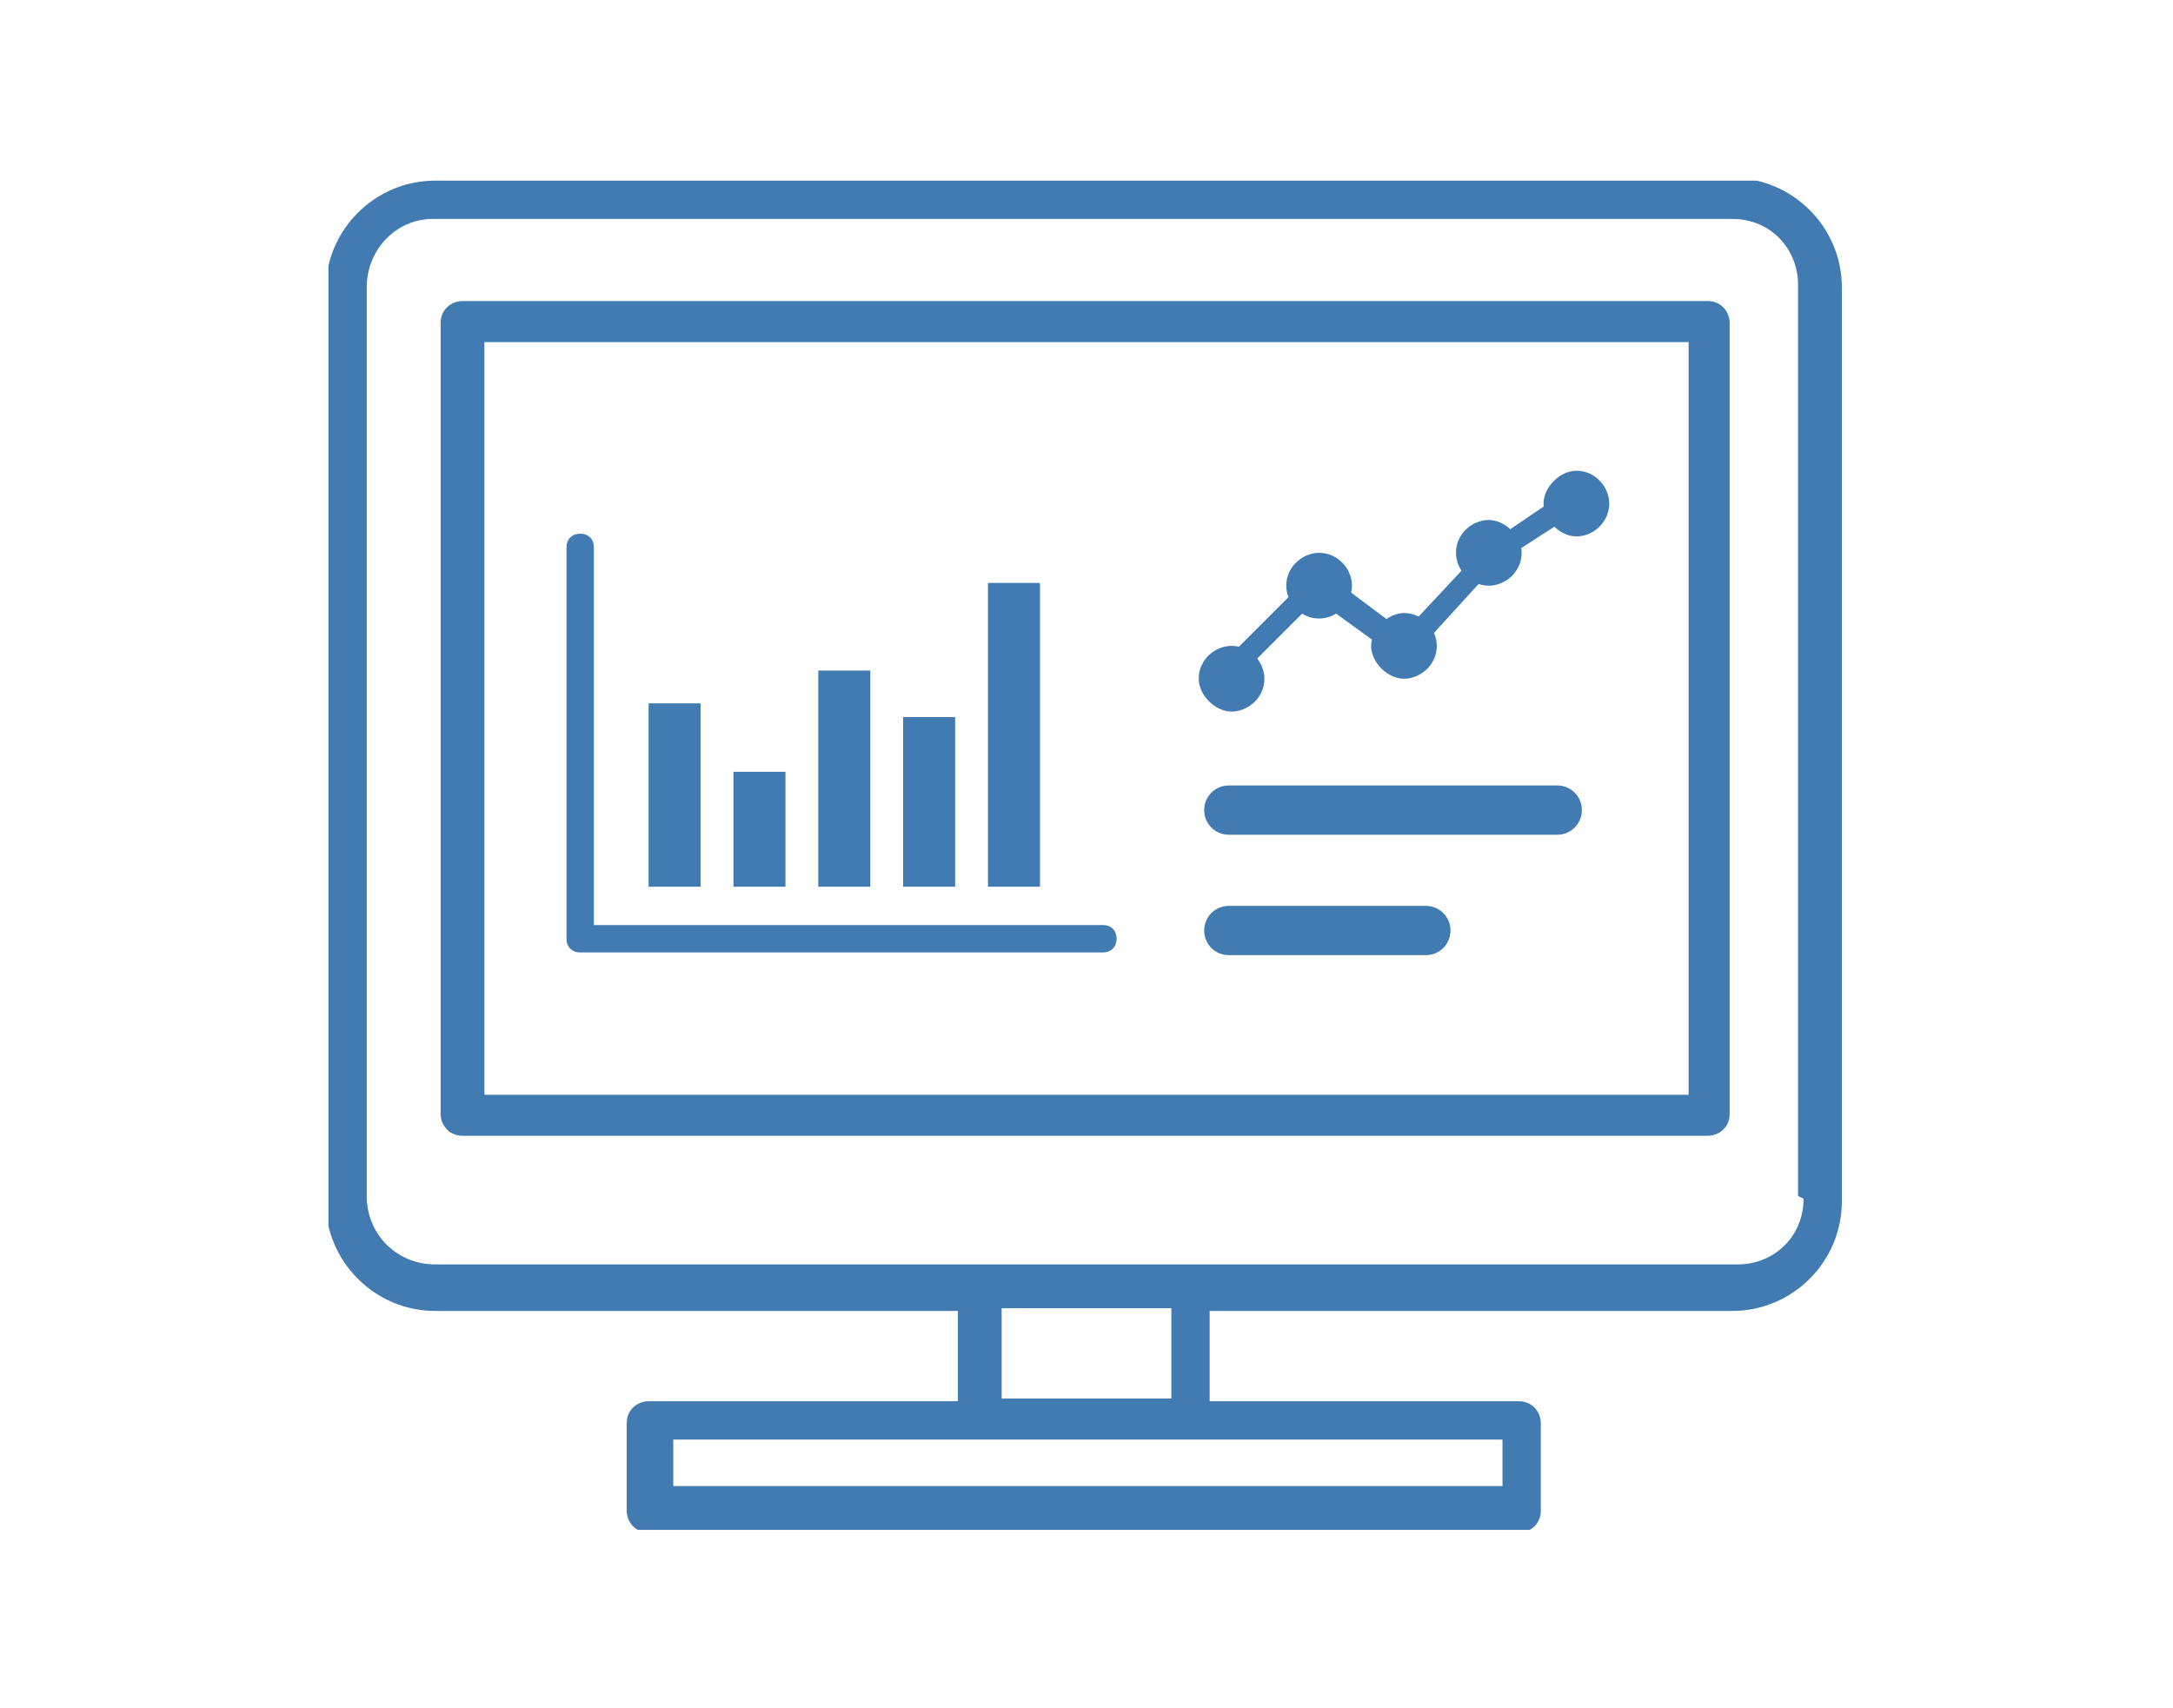
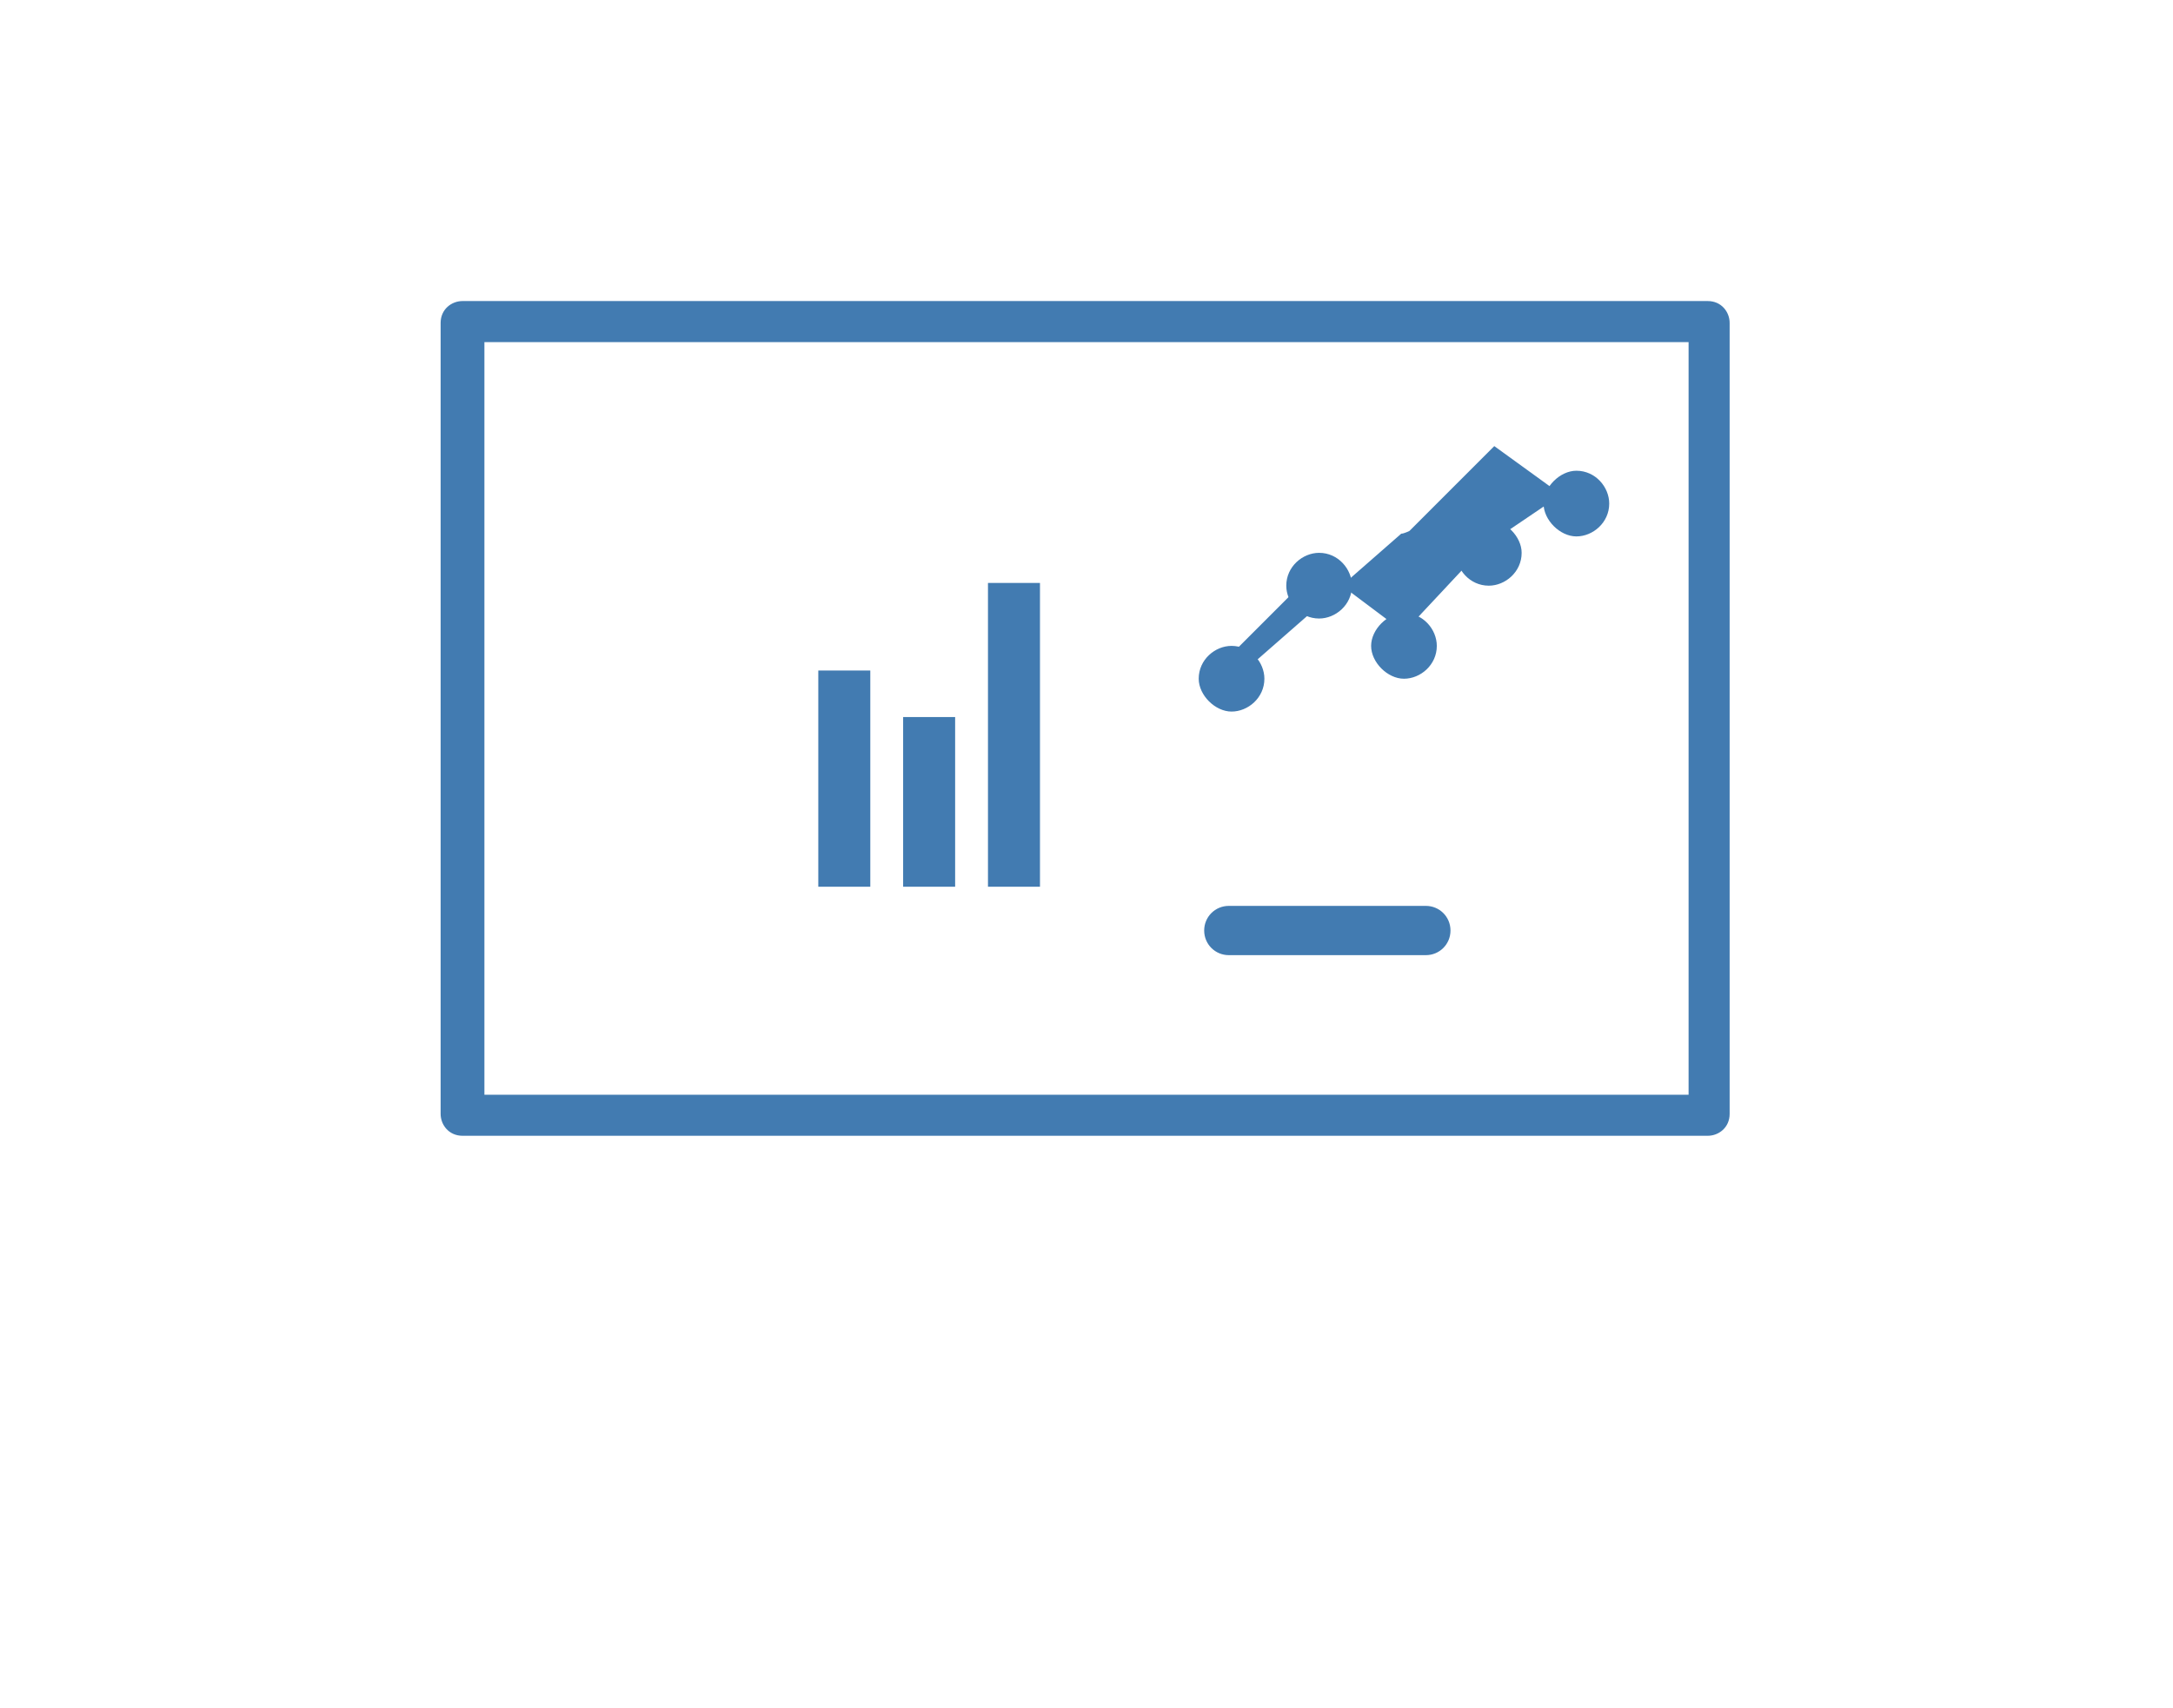
<svg xmlns="http://www.w3.org/2000/svg" id="_レイヤー_1" data-name="レイヤー_1" version="1.1" viewBox="0 0 79.4 62.4">
  <defs>
    <style>
      .st0 {
        fill: none;
      }

      .st1 {
        fill: #427bb1;
      }

      .st2 {
        clip-path: url(#clippath);
      }
    </style>
    <clipPath id="clippath">
      <rect class="st0" x="12" y="6.6" width="55.4" height="49.3" />
    </clipPath>
  </defs>
  <g id="_グループ_497" data-name="グループ_497">
    <g class="st2">
      <g id="_グループ_448" data-name="グループ_448">
-         <path id="_パス_988" data-name="パス_988" class="st1" d="M63.4,6.6H15.9c-2.2,0-4,1.8-4,4v33.3c0,2.2,1.8,4,4,4h19.1v3.3h-11.3c-.4,0-.8.3-.8.8v3.2c0,.4.3.8.8.8h31.8c.4,0,.8-.3.8-.8v-3.2c0-.4-.3-.8-.8-.8h-11.3v-3.3h19.1c2.2,0,4-1.8,4-4V10.5c0-2.2-1.8-4-4-4M45.6,52.6h9.3v1.7h-30.3v-1.7h21ZM42.8,51.1h-6.2v-3.3h6.2v3.3ZM65.9,43.8c0,1.4-1.1,2.4-2.4,2.4H15.9c-1.4,0-2.5-1.1-2.5-2.5,0,0,0,0,0,0V10.5c0-1.4,1.1-2.5,2.4-2.5,0,0,0,0,0,0h47.5c1.4,0,2.4,1.1,2.4,2.4v33.3Z" />
        <path id="_パス_989" data-name="パス_989" class="st1" d="M62.4,11H16.9c-.4,0-.8.3-.8.8v28.9c0,.4.3.8.8.8h45.5c.4,0,.8-.3.8-.8V11.8c0-.4-.3-.8-.8-.8M61.7,40H17.7V12.5h44v27.4Z" />
-         <path id="_パス_990" data-name="パス_990" class="st1" d="M56.9,30.5h-12c-.5,0-.9-.4-.9-.9s.4-.9.9-.9h12c.5,0,.9.4.9.9s-.4.9-.9.9" />
        <path id="_パス_991" data-name="パス_991" class="st1" d="M52.1,34.9h-7.2c-.5,0-.9-.4-.9-.9,0-.5.4-.9.9-.9h7.2c.5,0,.9.4.9.9s-.4.9-.9.9" />
-         <rect id="_長方形_498" data-name="長方形_498" class="st1" x="23.7" y="25.7" width="1.9" height="6.7" />
-         <rect id="_長方形_499" data-name="長方形_499" class="st1" x="26.8" y="28.2" width="1.9" height="4.2" />
        <rect id="_長方形_500" data-name="長方形_500" class="st1" x="29.9" y="24.5" width="1.9" height="7.9" />
        <rect id="_長方形_501" data-name="長方形_501" class="st1" x="33" y="26.2" width="1.9" height="6.2" />
        <rect id="_長方形_502" data-name="長方形_502" class="st1" x="36.1" y="21.3" width="1.9" height="11.1" />
-         <path id="_パス_992" data-name="パス_992" class="st1" d="M40.3,34.8h-19.1c-.3,0-.5-.2-.5-.5v-14.3c0-.3.2-.5.5-.5.3,0,.5.2.5.5v13.8h18.6c.3,0,.5.2.5.5,0,.3-.2.5-.5.5,0,0,0,0,0,0" />
-         <path id="_パス_993" data-name="パス_993" class="st1" d="M44.8,25.1c-.2,0-.4-.2-.4-.4,0-.1,0-.2.1-.3l3.4-3.4c.2-.2.4-.2.6,0l2.8,2.1,2.9-3.1s0,0,0,0l3.4-2.3c.2-.1.5,0,.6.1s0,.5-.1.6l-3.4,2.2-3.1,3.4c-.1.2-.4.2-.6,0l-2.9-2.1-3.1,3.1c0,0-.2.1-.3.1" />
+         <path id="_パス_993" data-name="パス_993" class="st1" d="M44.8,25.1c-.2,0-.4-.2-.4-.4,0-.1,0-.2.1-.3l3.4-3.4c.2-.2.4-.2.6,0l2.8,2.1,2.9-3.1s0,0,0,0l3.4-2.3c.2-.1.5,0,.6.1s0,.5-.1.6c-.1.2-.4.2-.6,0l-2.9-2.1-3.1,3.1c0,0-.2.1-.3.1" />
        <path id="_パス_994" data-name="パス_994" class="st1" d="M46.2,24.8c0,.7-.6,1.2-1.2,1.2s-1.2-.6-1.2-1.2c0-.7.6-1.2,1.2-1.2h0c.7,0,1.2.6,1.2,1.2" />
        <path id="_パス_995" data-name="パス_995" class="st1" d="M49.4,21.4c0,.7-.6,1.2-1.2,1.2-.7,0-1.2-.6-1.2-1.2,0-.7.6-1.2,1.2-1.2,0,0,0,0,0,0,.7,0,1.2.6,1.2,1.2" />
        <path id="_パス_996" data-name="パス_996" class="st1" d="M52.5,23.6c0,.7-.6,1.2-1.2,1.2s-1.2-.6-1.2-1.2.6-1.2,1.2-1.2c.7,0,1.2.6,1.2,1.2h0" />
        <path id="_パス_997" data-name="パス_997" class="st1" d="M55.6,20.2c0,.7-.6,1.2-1.2,1.2-.7,0-1.2-.6-1.2-1.2,0-.7.6-1.2,1.2-1.2s1.2.6,1.2,1.2h0" />
        <path id="_パス_998" data-name="パス_998" class="st1" d="M58.8,18.4c0,.7-.6,1.2-1.2,1.2s-1.2-.6-1.2-1.2.6-1.2,1.2-1.2h0c.7,0,1.2.6,1.2,1.2" />
      </g>
    </g>
  </g>
</svg>